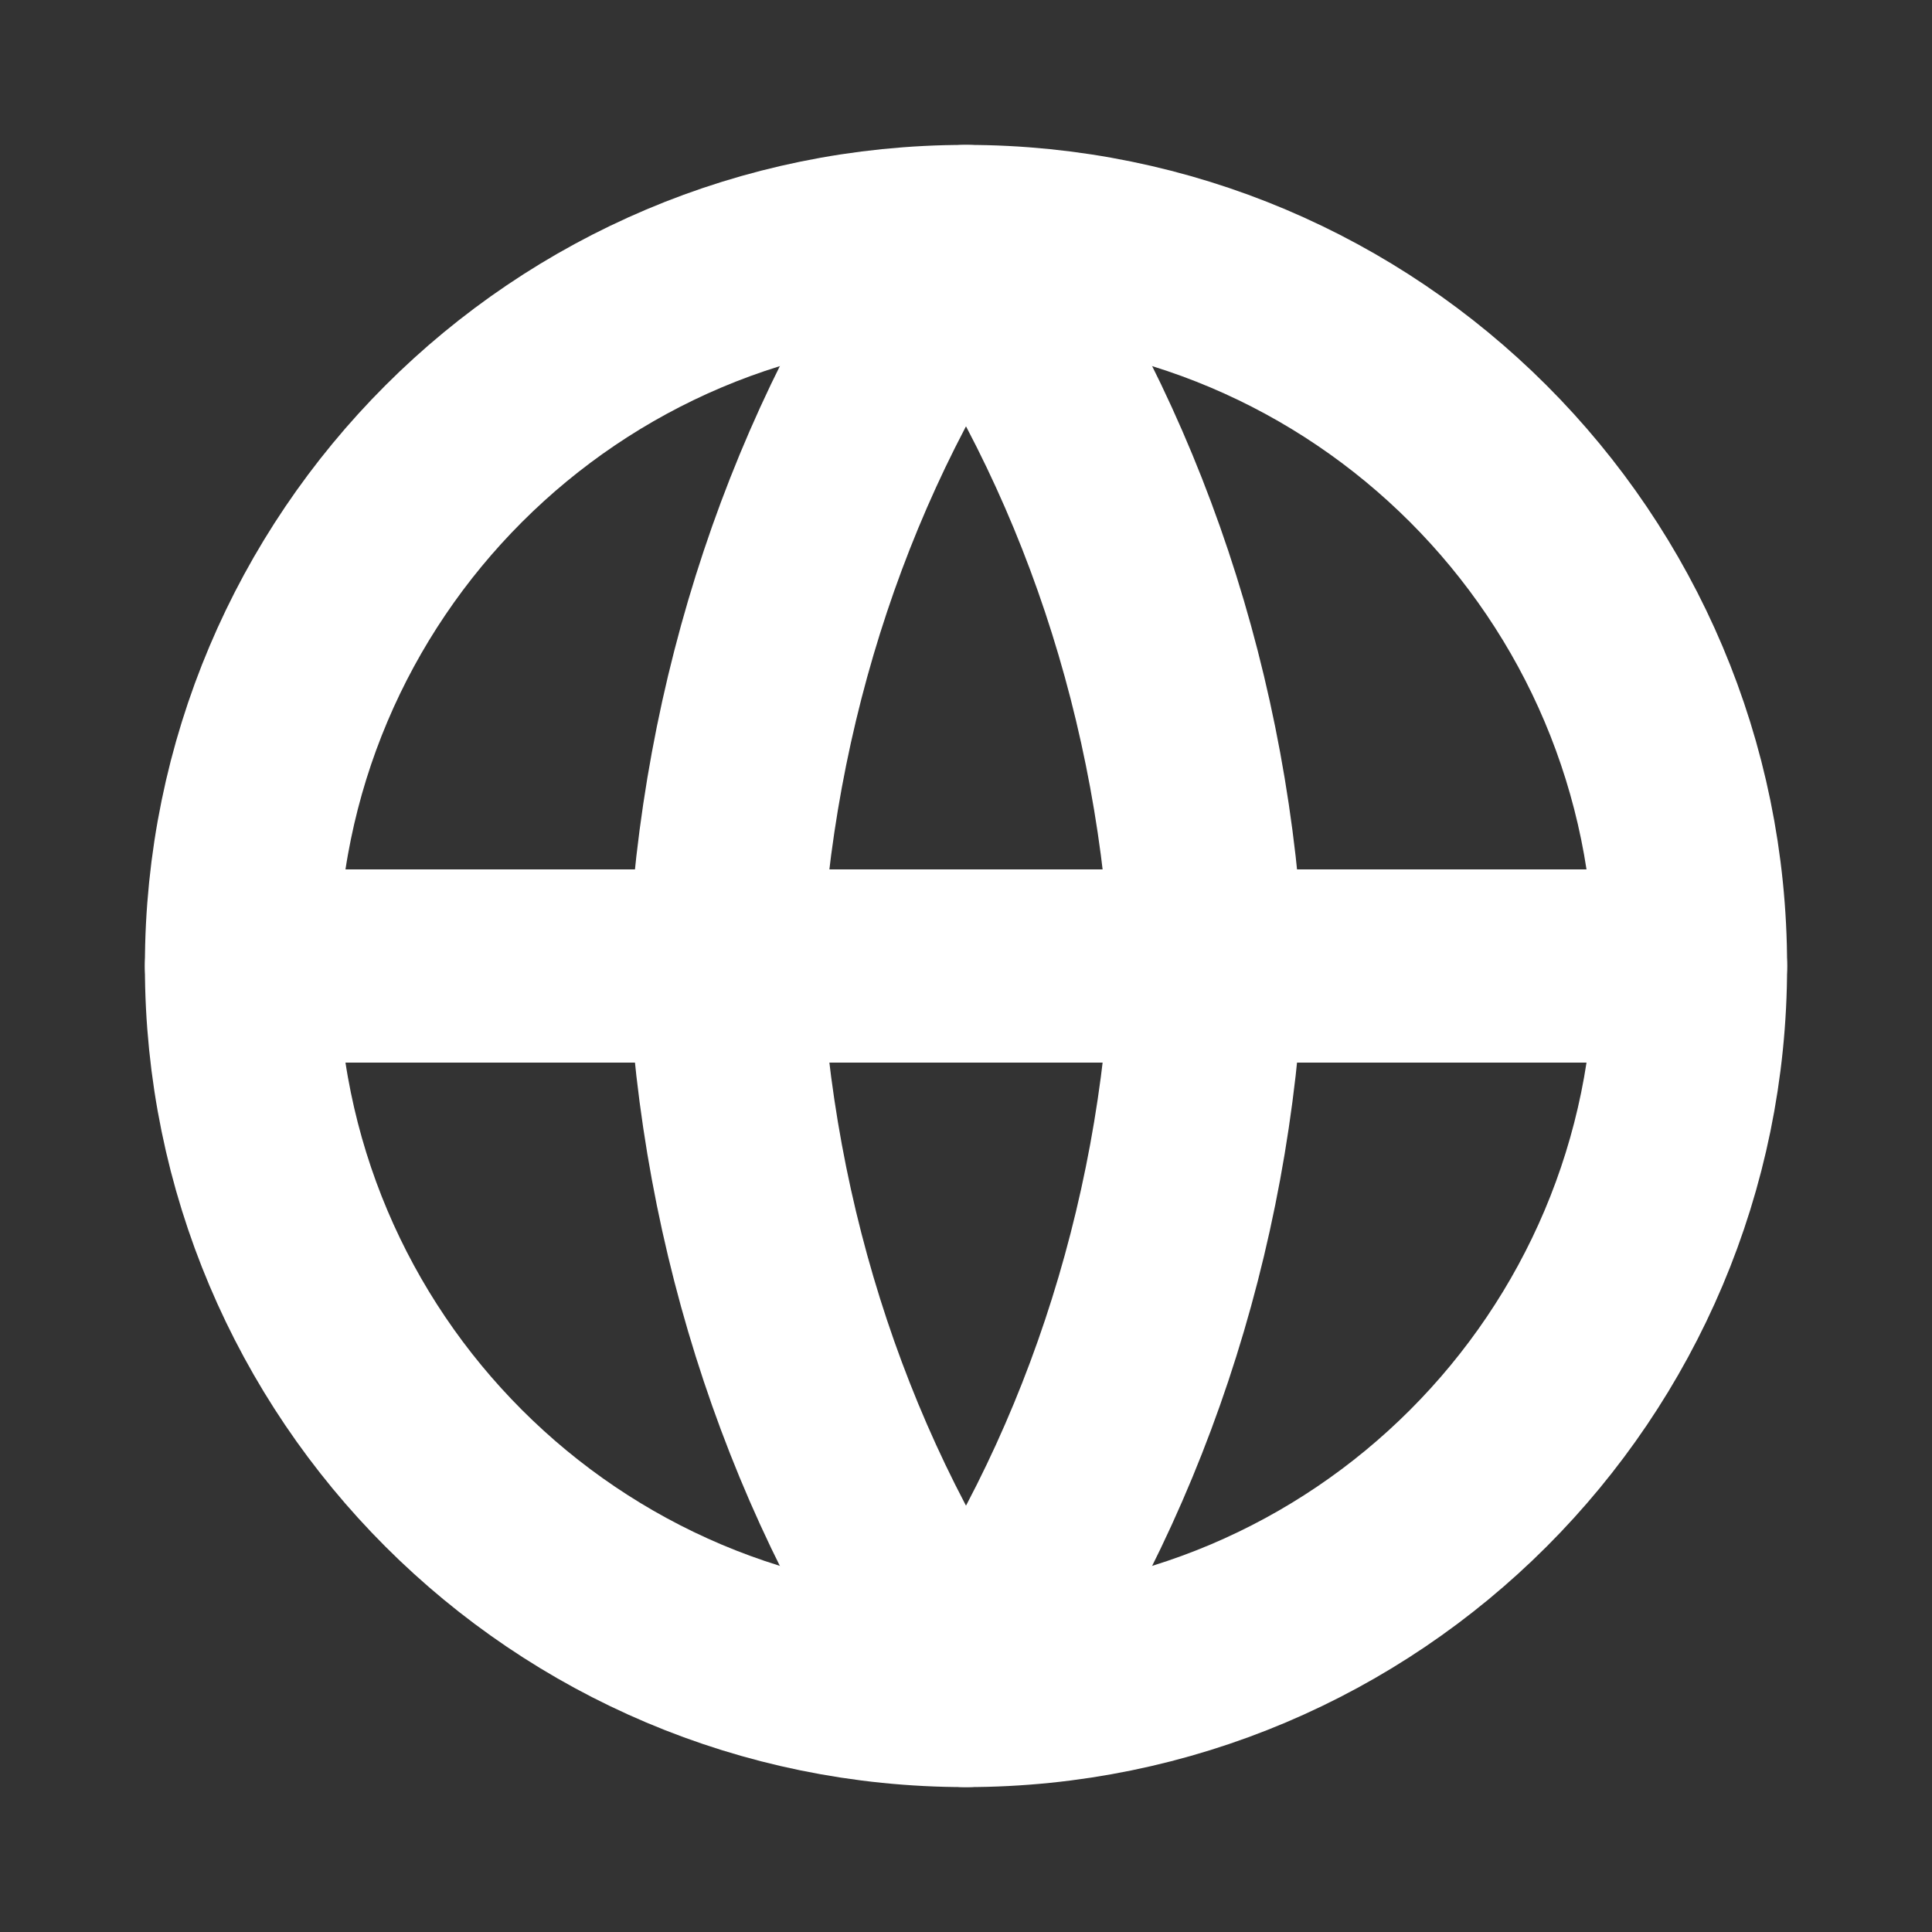
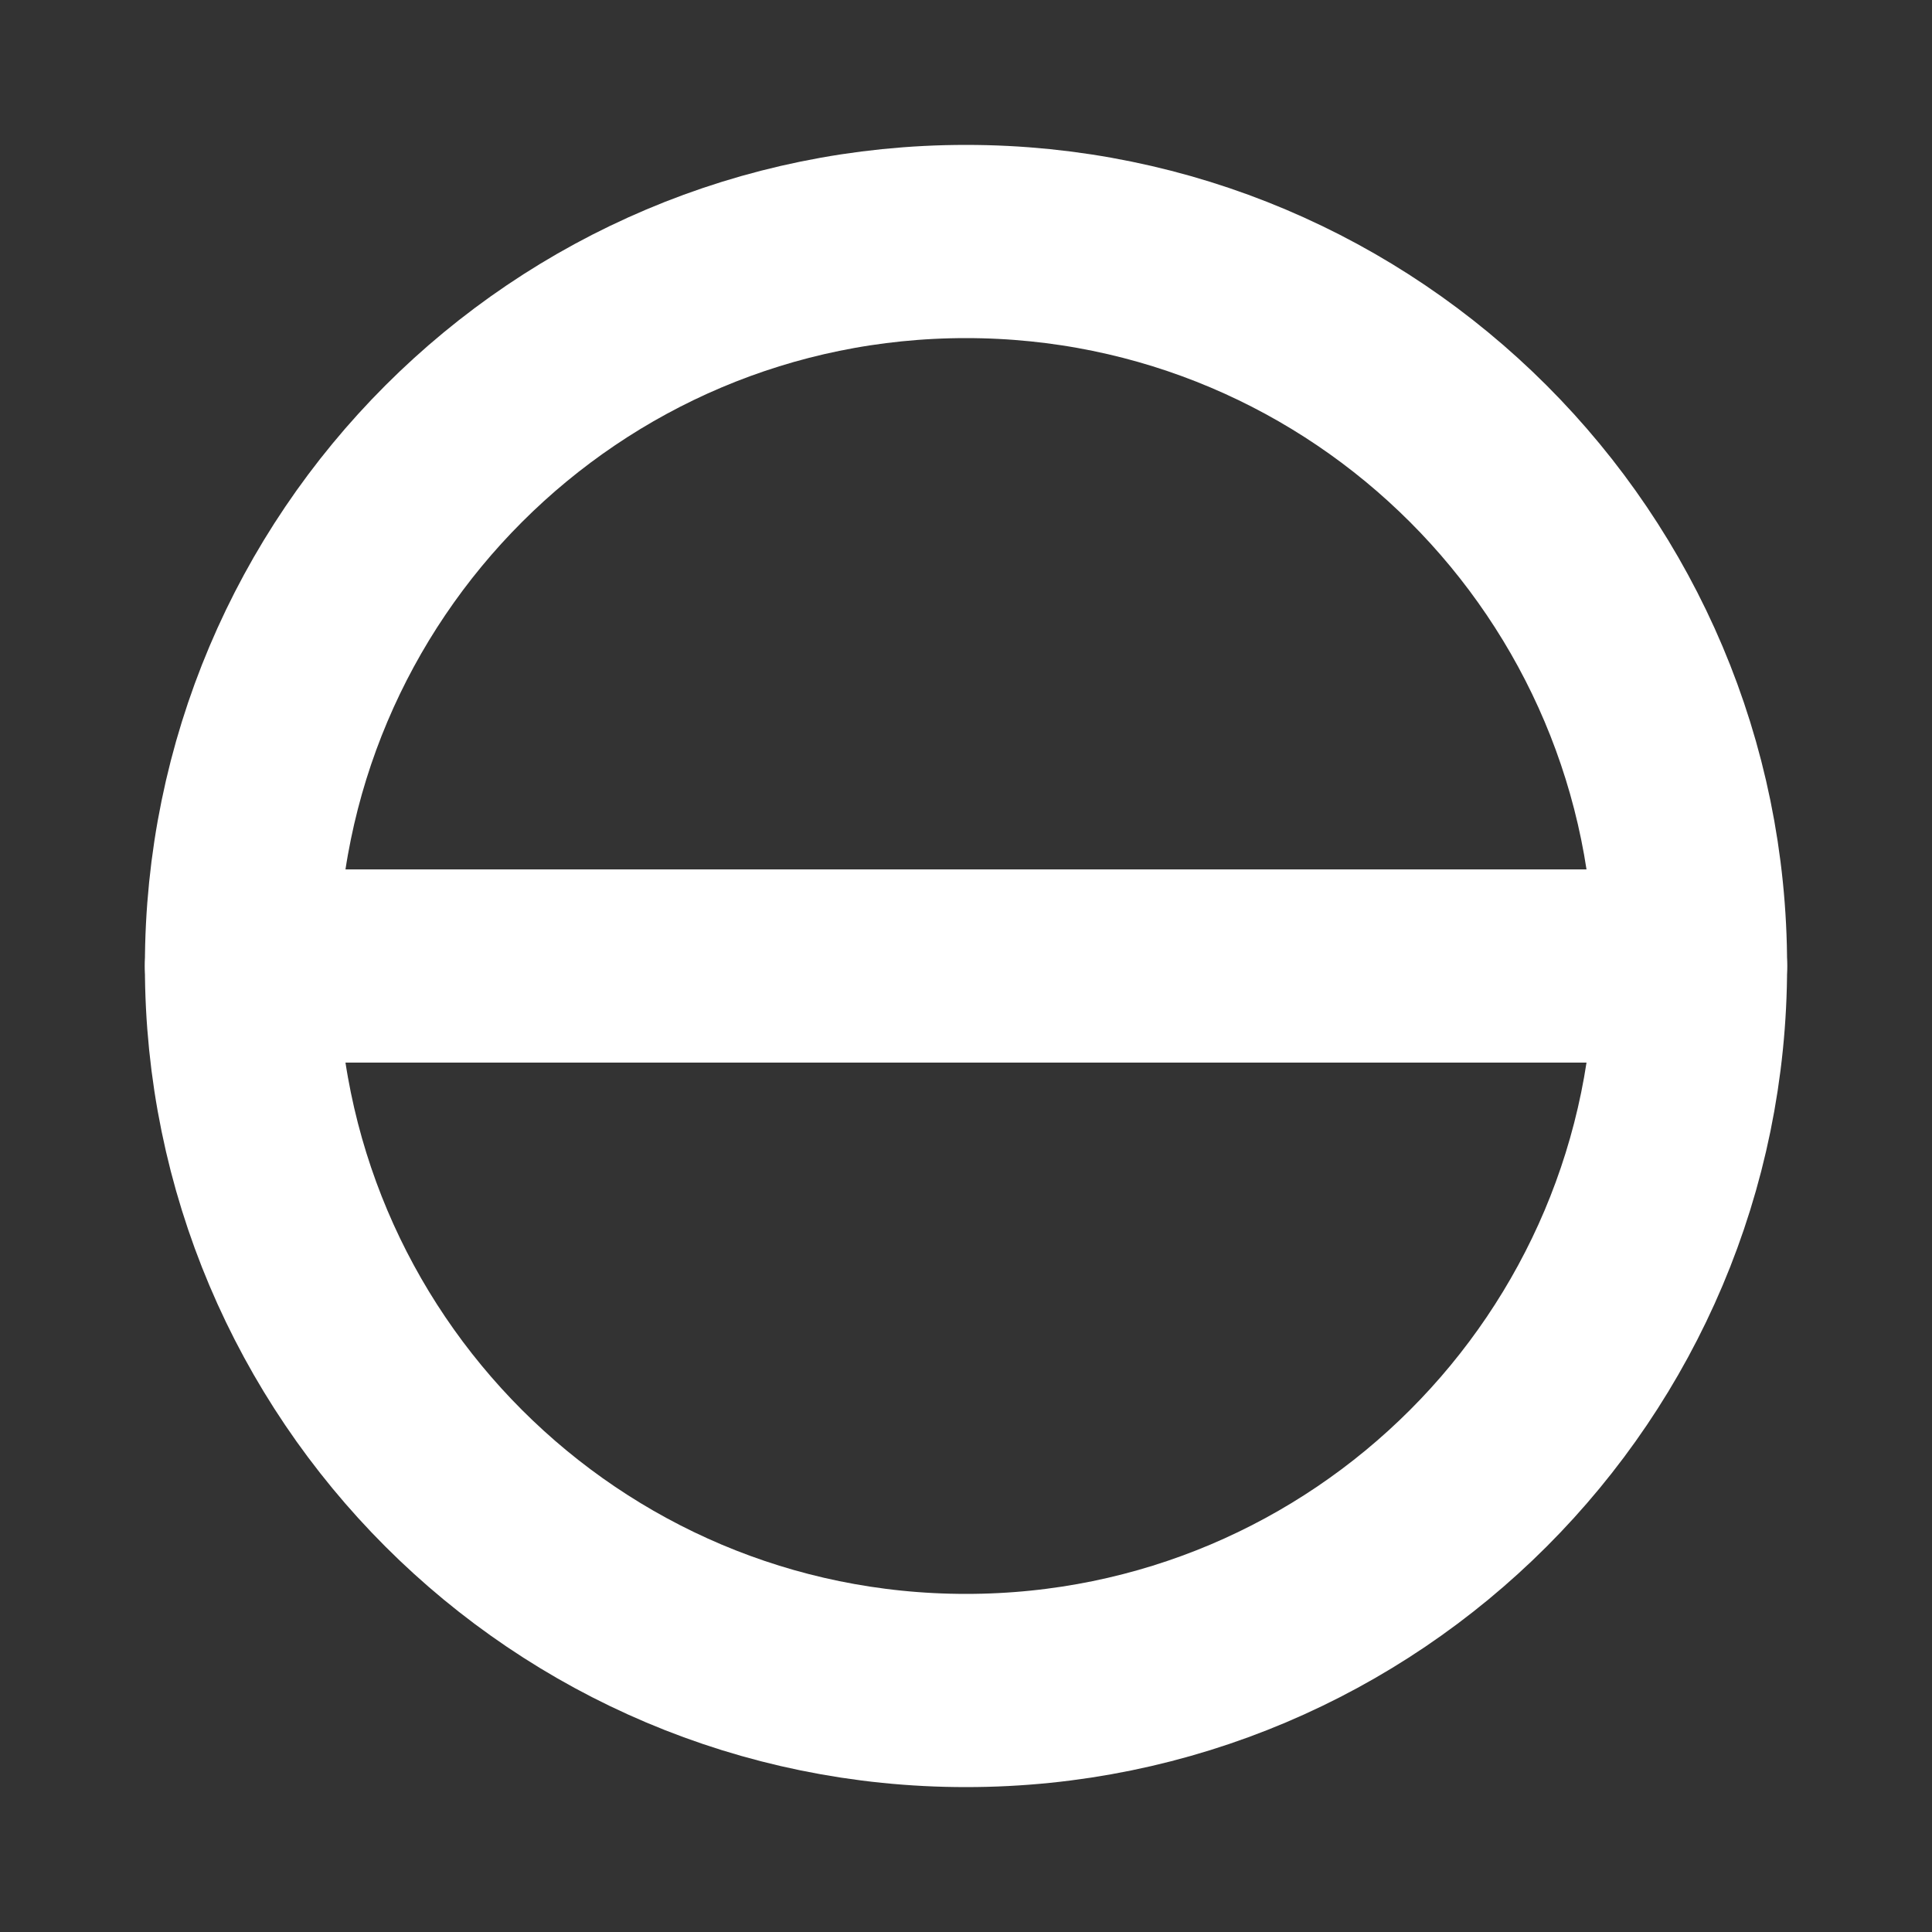
<svg xmlns="http://www.w3.org/2000/svg" width="20" height="20" viewBox="0 0 20 20" fill="none">
  <rect x="0" y="0" width="20" height="20" fill="#333333" stroke="none" />
  <path d="M10 17.5C14.142 17.5 17.5 14.142 17.5 10C17.5 5.858 14.142 2.5 10 2.5C5.858 2.5 2.5 5.858 2.5 10C2.5 14.142 5.858 17.5 10 17.5Z" stroke="white" stroke-width="2" stroke-linecap="round" stroke-linejoin="round" />
  <path d="M2.5 10H17.5" stroke="white" stroke-width="2" stroke-linecap="round" stroke-linejoin="round" />
-   <path d="M12.5 10C12.377 12.743 11.502 15.369 10 17.5C8.498 15.369 7.623 12.743 7.5 10C7.623 7.257 8.498 4.631 10 2.5C11.502 4.631 12.377 7.257 12.5 10V10Z" stroke="white" stroke-width="2" stroke-linecap="round" stroke-linejoin="round" />
</svg>